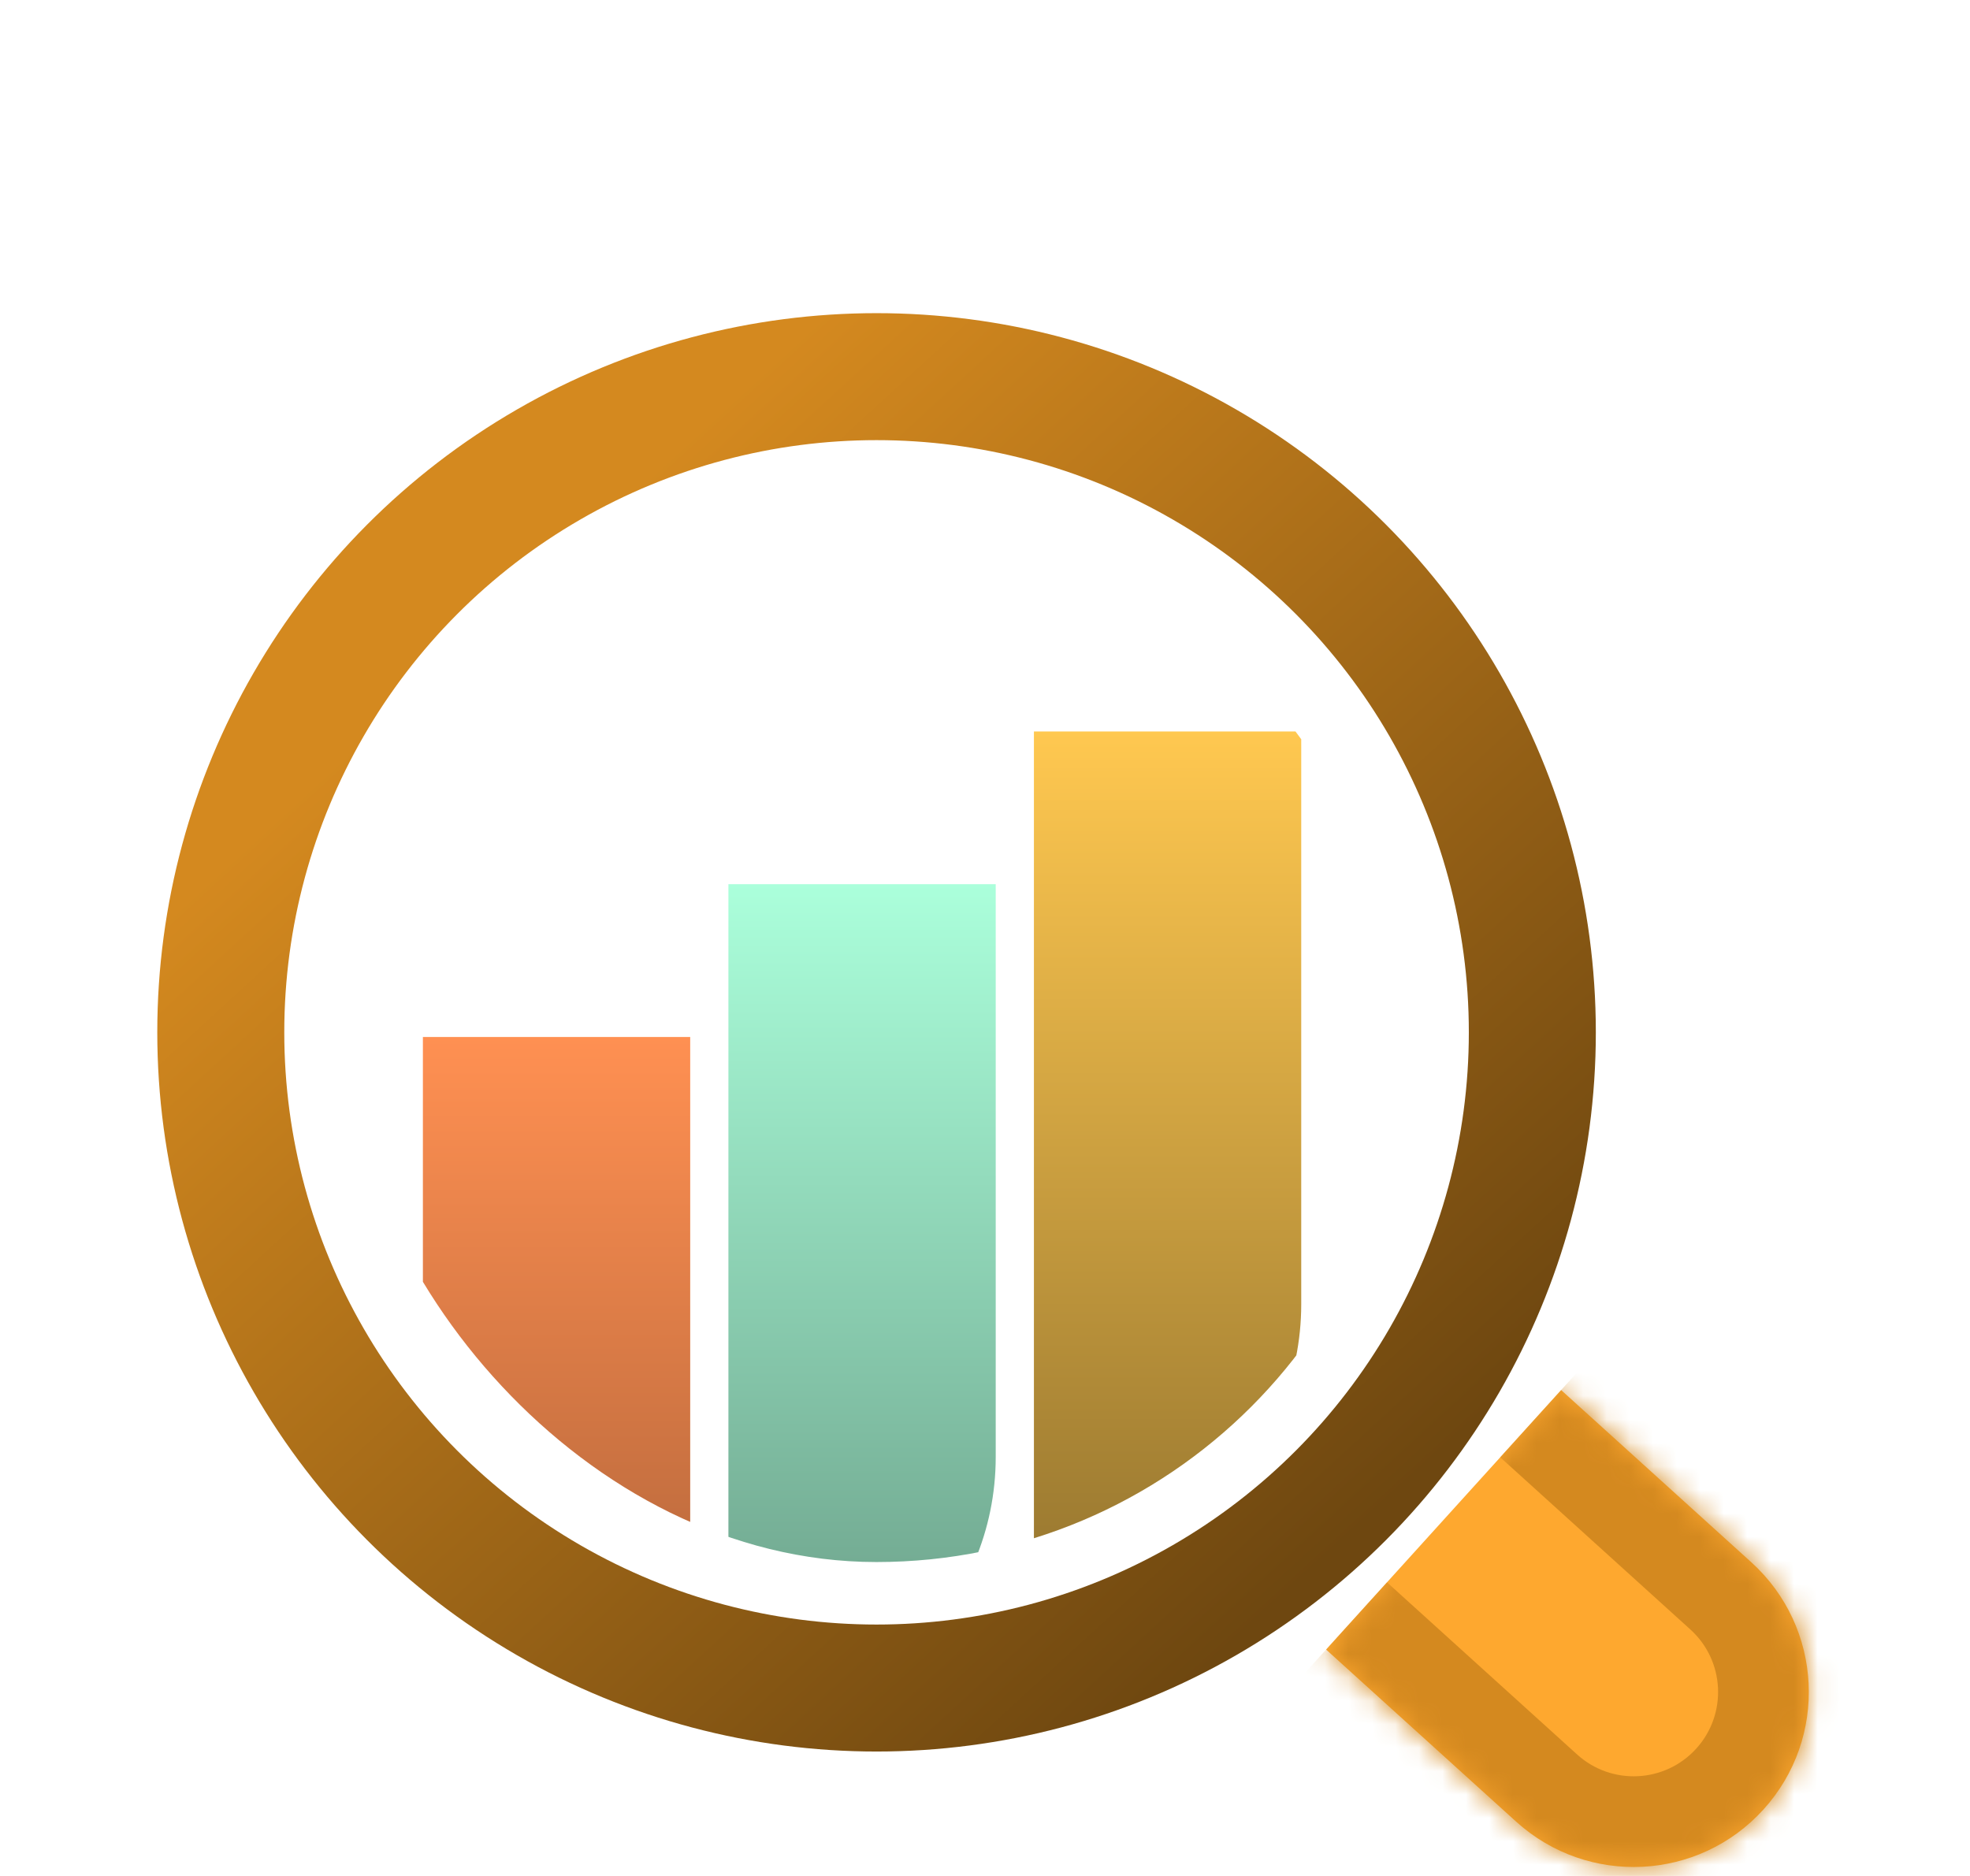
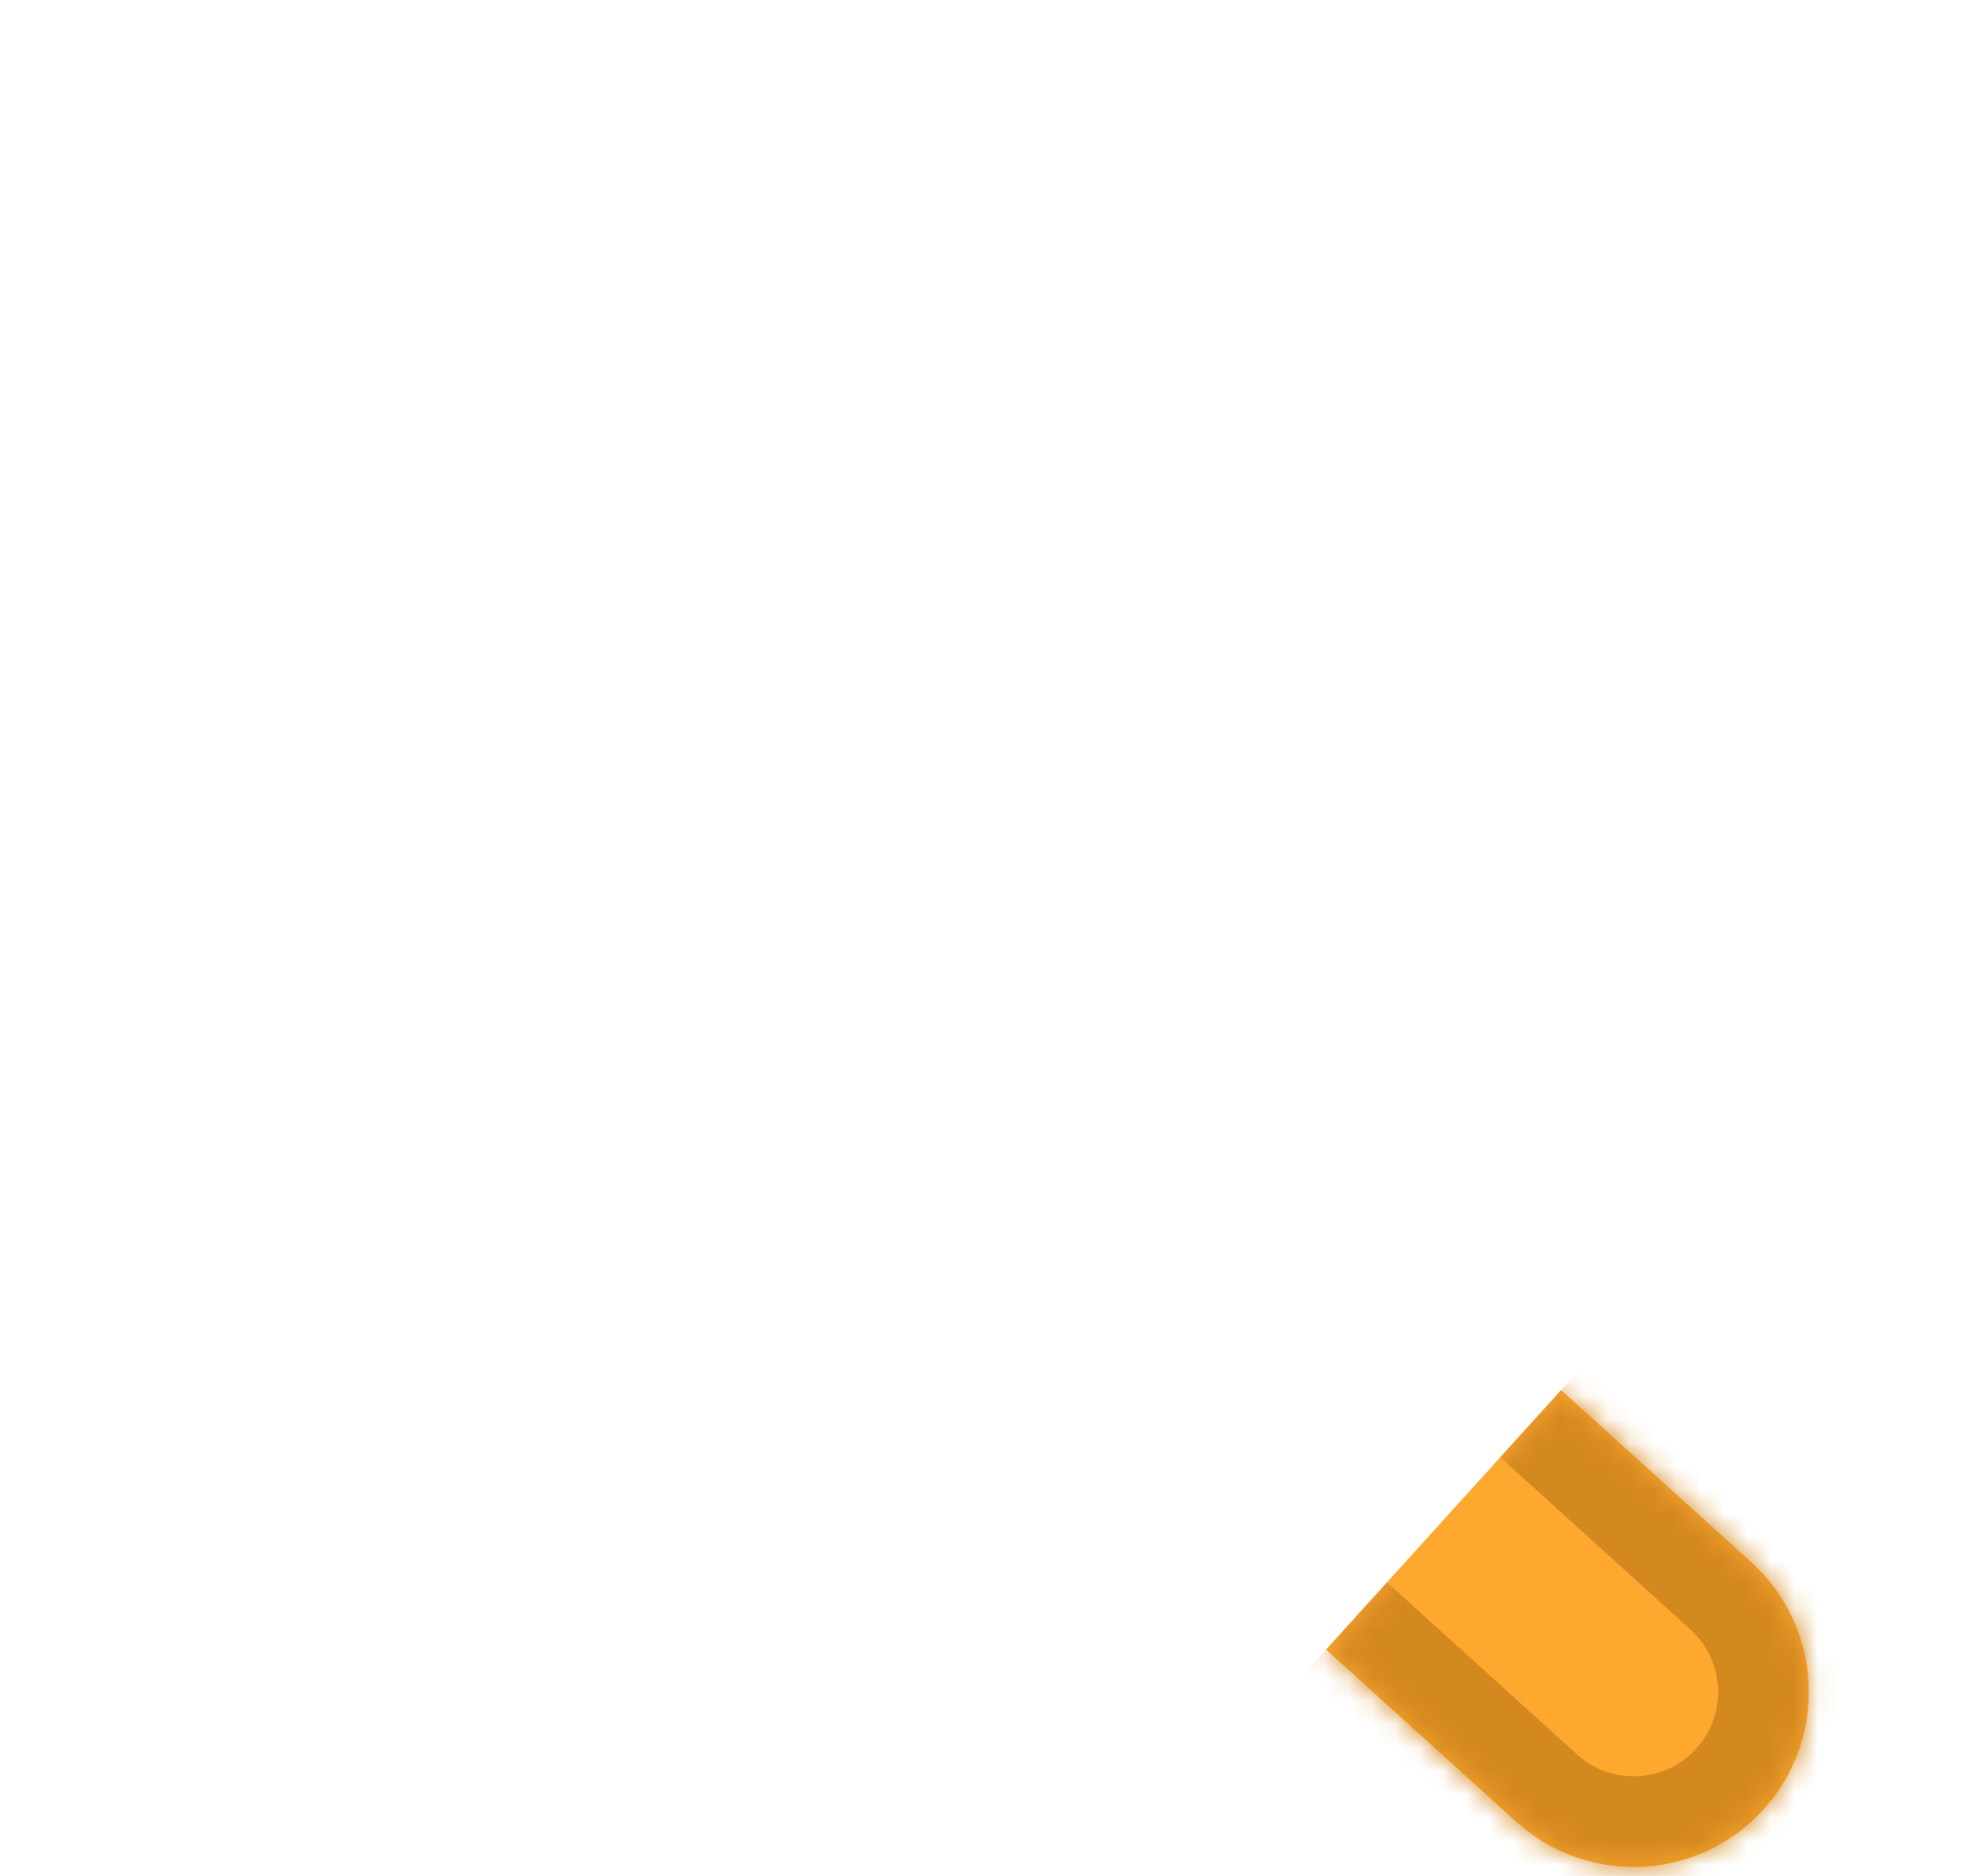
<svg xmlns="http://www.w3.org/2000/svg" width="84" height="80" viewBox="0 0 84 80" fill="none">
  <g filter="url(#filter0_di_545_3403)">
-     <circle cx="37.376" cy="30.998" r="27.962" stroke="url(#paint0_linear_545_3403)" stroke-width="5.415" />
    <mask id="path-2-inside-1_545_3403" fill="white">
      <path d="M66.566 46.253L74.673 53.594C77.729 56.362 77.963 61.083 75.195 64.138C72.428 67.194 67.707 67.428 64.651 64.661L56.544 57.319L66.566 46.253Z" />
    </mask>
    <path d="M66.566 46.253L74.673 53.594C77.729 56.362 77.963 61.083 75.195 64.138C72.428 67.194 67.707 67.428 64.651 64.661L56.544 57.319L66.566 46.253Z" fill="#FEA82F" />
-     <path d="M69.162 43.386L77.269 50.727C81.909 54.929 82.264 62.096 78.062 66.735L72.328 61.542C73.662 60.07 73.549 57.795 72.076 56.462L63.969 49.12L69.162 43.386ZM78.062 66.735C73.861 71.374 66.694 71.729 62.055 67.528L53.948 60.186L59.141 54.452L67.248 61.794C68.72 63.127 70.995 63.014 72.328 61.542L78.062 66.735ZM56.544 57.319L66.566 46.253L56.544 57.319ZM77.269 50.727C81.909 54.929 82.264 62.096 78.062 66.735L78.062 66.735C73.861 71.374 66.694 71.729 62.055 67.528L67.248 61.794C68.72 63.127 70.995 63.014 72.328 61.542C73.662 60.07 73.549 57.795 72.076 56.462L77.269 50.727Z" fill="#D4891F" mask="url(#path-2-inside-1_545_3403)" />
+     <path d="M69.162 43.386L77.269 50.727C81.909 54.929 82.264 62.096 78.062 66.735L72.328 61.542C73.662 60.07 73.549 57.795 72.076 56.462L63.969 49.12L69.162 43.386ZM78.062 66.735C73.861 71.374 66.694 71.729 62.055 67.528L53.948 60.186L59.141 54.452L67.248 61.794C68.72 63.127 70.995 63.014 72.328 61.542L78.062 66.735ZM56.544 57.319L66.566 46.253L56.544 57.319ZM77.269 50.727C81.909 54.929 82.264 62.096 78.062 66.735L78.062 66.735C73.861 71.374 66.694 71.729 62.055 67.528C68.72 63.127 70.995 63.014 72.328 61.542C73.662 60.07 73.549 57.795 72.076 56.462L77.269 50.727Z" fill="#D4891F" mask="url(#path-2-inside-1_545_3403)" />
    <g clip-path="url(#clip0_545_3403)">
      <path d="M44.086 18.168H55.484V42.593C55.484 48.888 50.381 53.991 44.086 53.991V18.168Z" fill="url(#paint1_linear_545_3403)" />
      <path d="M31.059 24.681H42.457V49.106C42.457 55.402 37.354 60.505 31.059 60.505V24.681Z" fill="url(#paint2_linear_545_3403)" />
      <path d="M18.032 31.196H29.43V55.621C29.43 61.916 24.327 67.02 18.032 67.02V31.196Z" fill="url(#paint3_linear_545_3403)" />
    </g>
  </g>
  <defs>
    <filter id="filter0_di_545_3403" x="0.193" y="0.328" width="83.448" height="79.291" filterUnits="userSpaceOnUse" color-interpolation-filters="sRGB">
      <feFlood flood-opacity="0" result="BackgroundImageFix" />
      <feColorMatrix in="SourceAlpha" type="matrix" values="0 0 0 0 0 0 0 0 0 0 0 0 0 0 0 0 0 0 127 0" result="hardAlpha" />
      <feOffset dy="6.513" />
      <feGaussianBlur stdDeviation="3.257" />
      <feComposite in2="hardAlpha" operator="out" />
      <feColorMatrix type="matrix" values="0 0 0 0 0 0 0 0 0 0 0 0 0 0 0 0 0 0 0.25 0" />
      <feBlend mode="normal" in2="BackgroundImageFix" result="effect1_dropShadow_545_3403" />
      <feBlend mode="normal" in="SourceGraphic" in2="effect1_dropShadow_545_3403" result="shape" />
      <feColorMatrix in="SourceAlpha" type="matrix" values="0 0 0 0 0 0 0 0 0 0 0 0 0 0 0 0 0 0 127 0" result="hardAlpha" />
      <feOffset dy="6.513" />
      <feGaussianBlur stdDeviation="3.257" />
      <feComposite in2="hardAlpha" operator="arithmetic" k2="-1" k3="1" />
      <feColorMatrix type="matrix" values="0 0 0 0 0 0 0 0 0 0 0 0 0 0 0 0 0 0 0.25 0" />
      <feBlend mode="normal" in2="shape" result="effect2_innerShadow_545_3403" />
    </filter>
    <linearGradient id="paint0_linear_545_3403" x1="23.652" y1="10.819" x2="59.966" y2="50.36" gradientUnits="userSpaceOnUse">
      <stop stop-color="#D4891F" />
      <stop offset="1" stop-color="#6E4710" />
    </linearGradient>
    <linearGradient id="paint1_linear_545_3403" x1="49.785" y1="18.168" x2="49.785" y2="53.991" gradientUnits="userSpaceOnUse">
      <stop stop-color="#FFC850" />
      <stop offset="1" stop-color="#997830" />
    </linearGradient>
    <linearGradient id="paint2_linear_545_3403" x1="36.758" y1="24.681" x2="36.758" y2="60.505" gradientUnits="userSpaceOnUse">
      <stop stop-color="#ABFFDB" />
      <stop offset="1" stop-color="#679983" />
    </linearGradient>
    <linearGradient id="paint3_linear_545_3403" x1="23.731" y1="31.196" x2="23.731" y2="67.02" gradientUnits="userSpaceOnUse">
      <stop stop-color="#FF9052" />
      <stop offset="0.432" stop-color="#D37744" />
      <stop offset="1" stop-color="#995631" />
    </linearGradient>
    <clipPath id="clip0_545_3403">
-       <rect x="14.775" y="8.397" width="45.19" height="45.19" rx="22.595" fill="white" />
-     </clipPath>
+       </clipPath>
  </defs>
</svg>